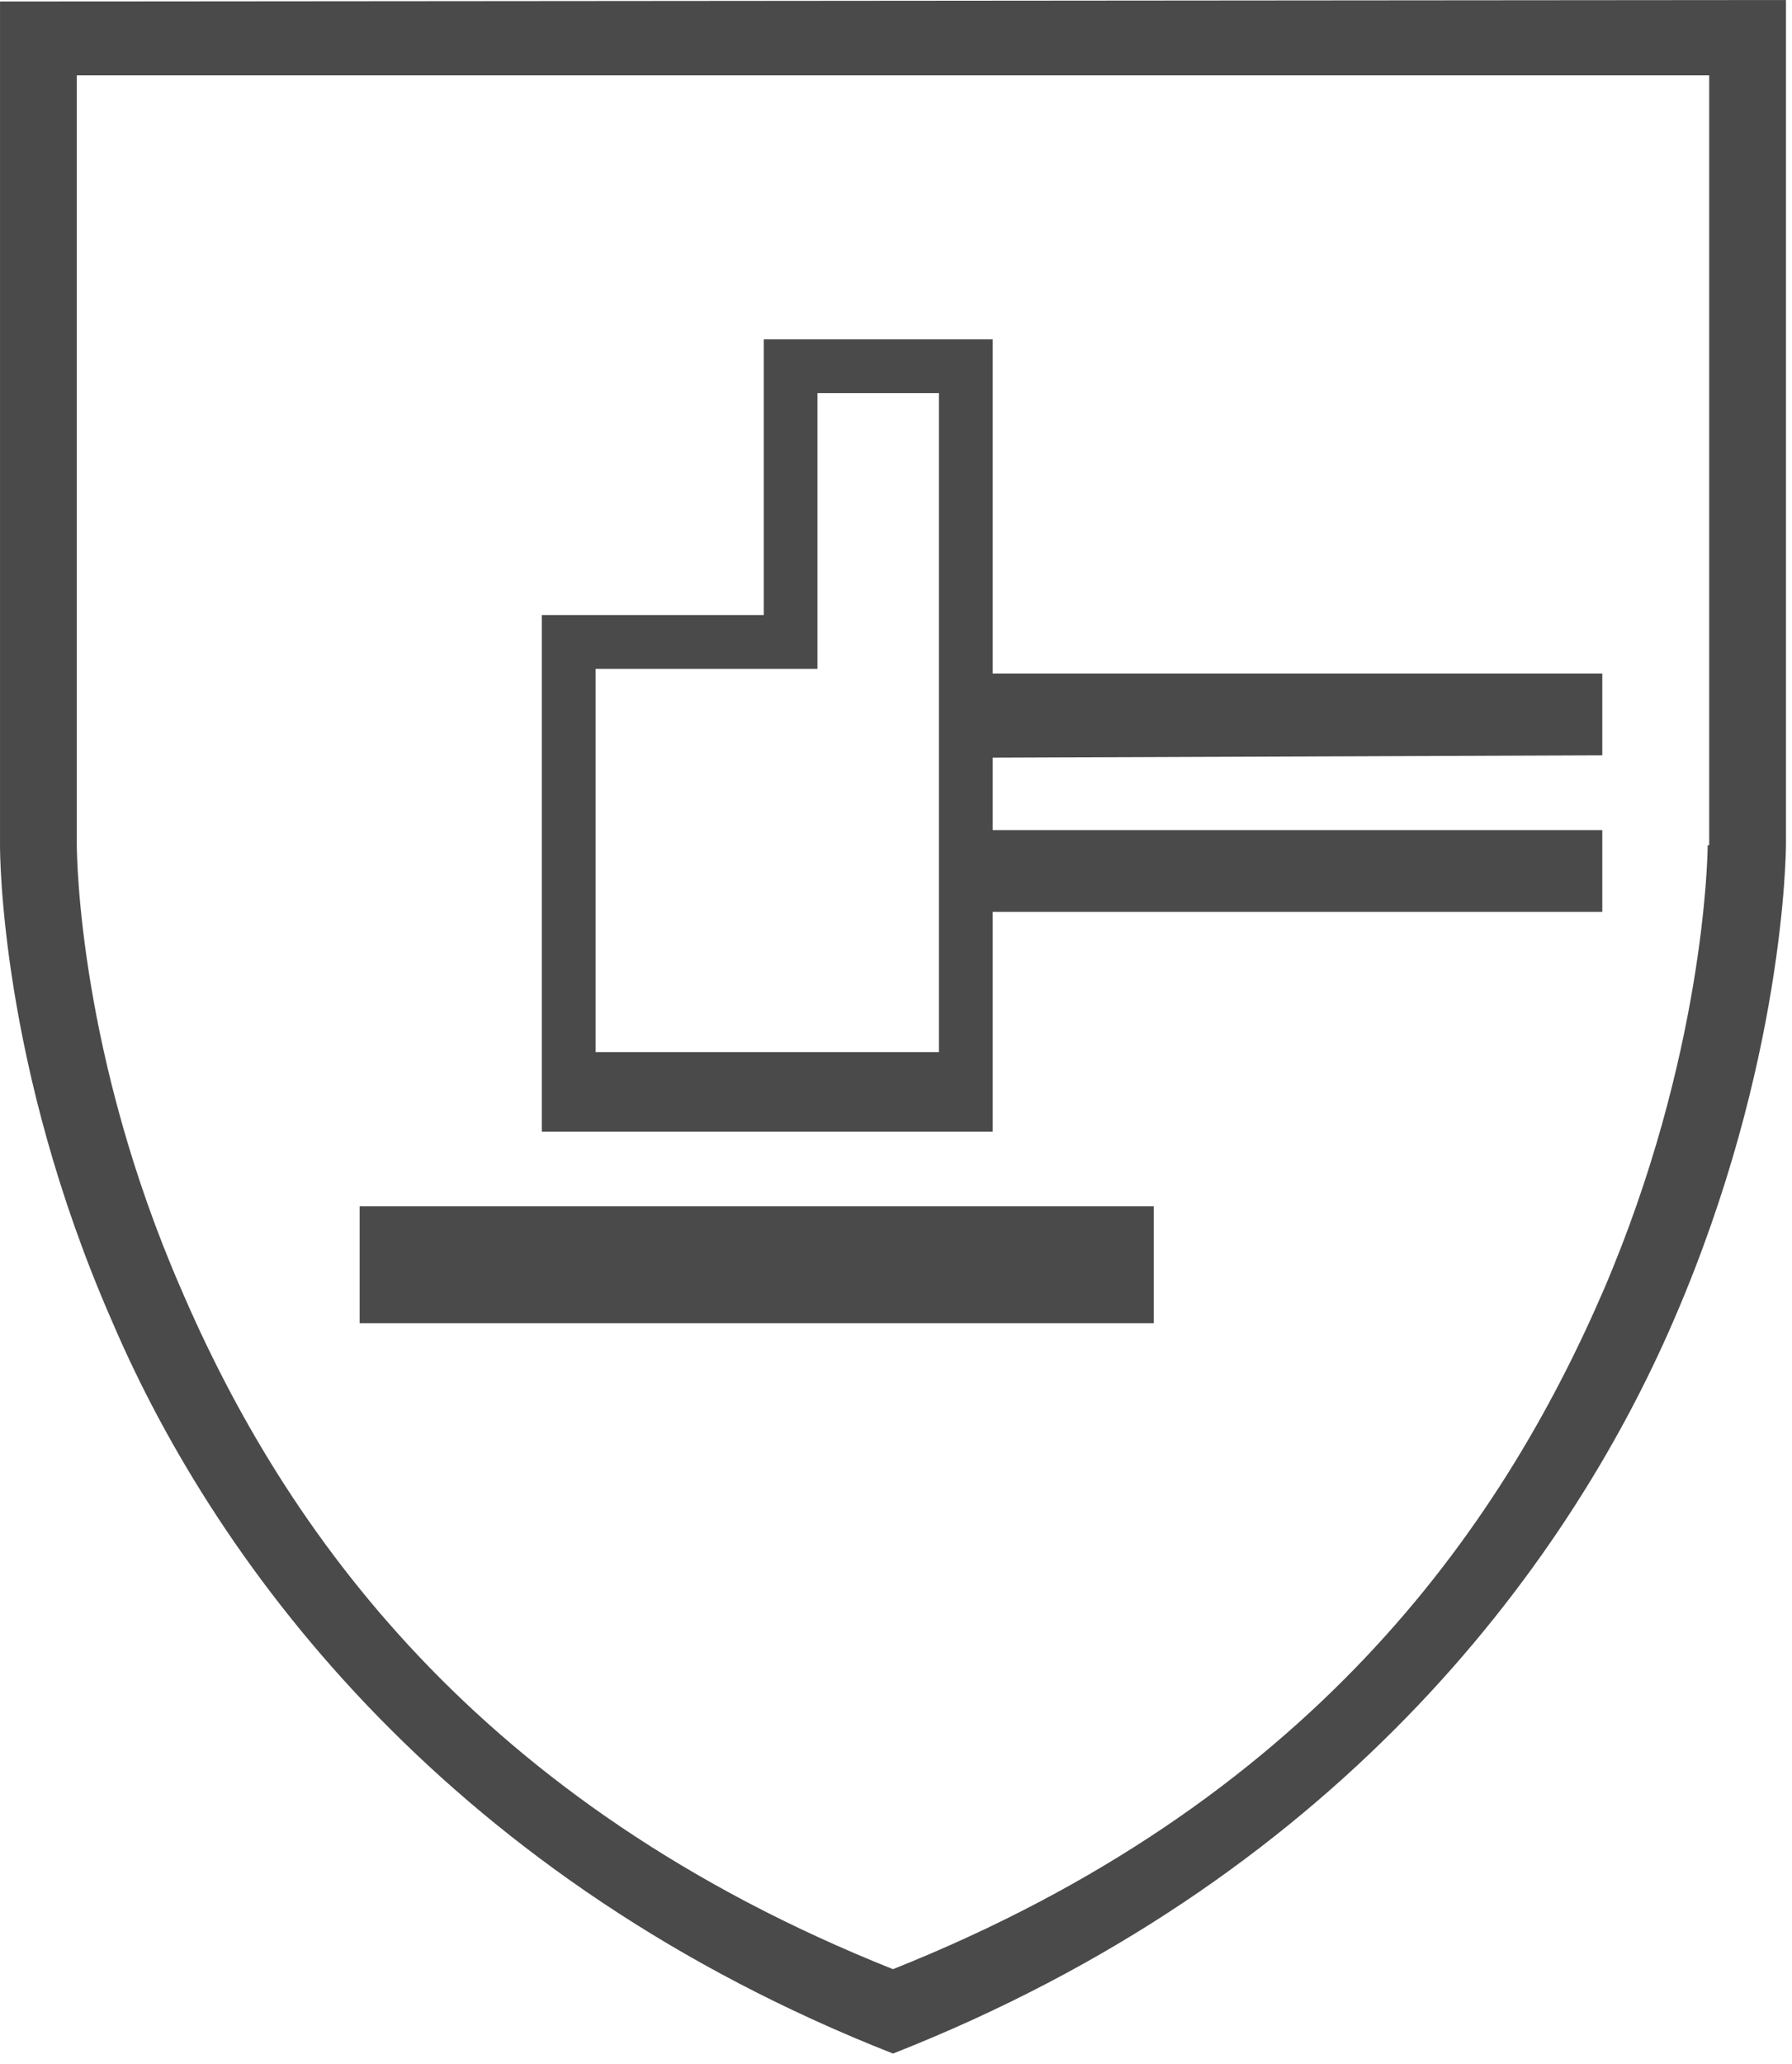
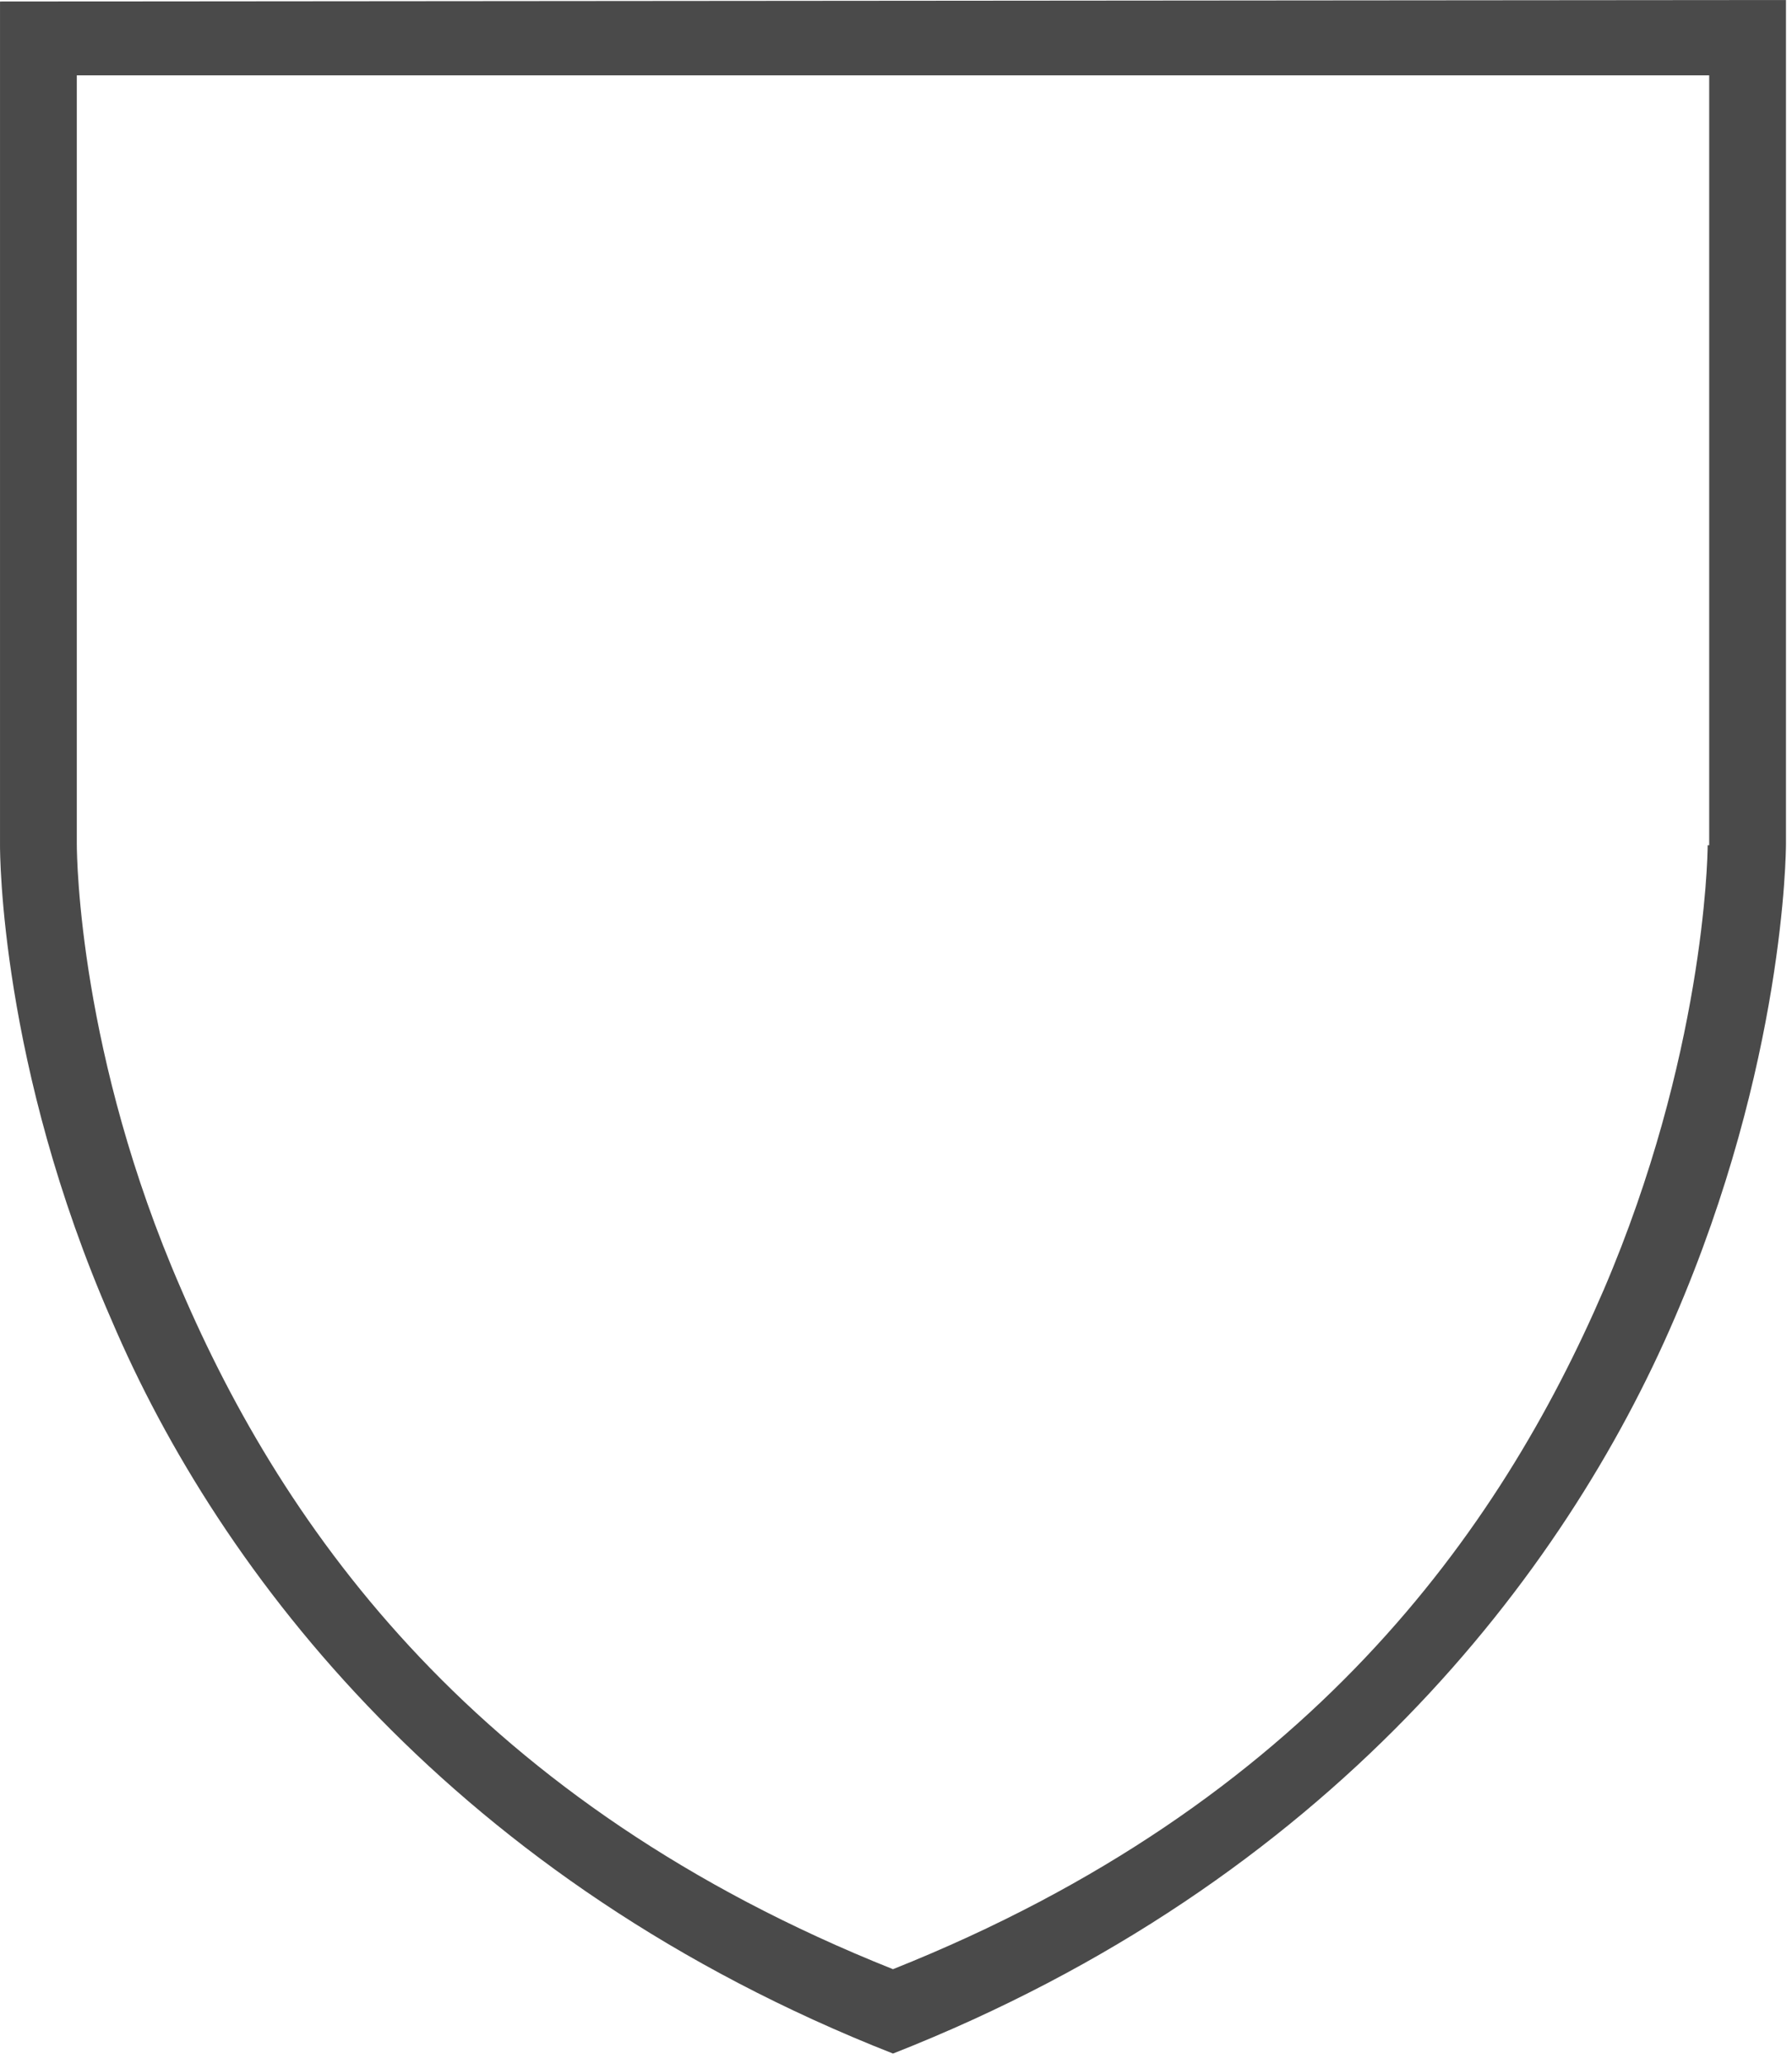
<svg xmlns="http://www.w3.org/2000/svg" width="119px" height="137px" viewBox="0 0 119 137" version="1.1">
  <title>Group 7</title>
  <desc>Created with Sketch.</desc>
  <g id="Desktop" stroke="none" stroke-width="1" fill="none" fill-rule="evenodd">
    <g id="Normering" transform="translate(-655, -1067)">
      <g id="Group-7" transform="translate(655, 1066)">
        <g id="Group-3" transform="translate(0, 0.3)">
-           <polygon id="Clip-2" points="0.001 0.7 118.6 0.7 118.6 137 0.001 137" />
          <path d="M113.4,56.8 C113.4,57.8 113.1,70.9 106.501,86.3 C99.6,102.3 86.9,120.4 59.3,131.4 C31.7,120.4 18.9,102.3 12.001,86.2 C5.3,70.8 5.1,57.8 5.1,56.7 L5.1,5.7 L113.501,5.7 L113.501,56.8 L113.4,56.8 Z M0.001,0.8 L0.001,56.8 C0.001,57.3 0.001,71.4 7.4,88.3 C14.6,105.199 30.3,125.6 59.3,137 C88.3,125.6 103.9,105.199 111.201,88.2 C118.501,71.3 118.6,57.2 118.6,56.7 L118.6,0.7 L0.001,0.8 Z" id="Fill-1" fill="#4A4A4A" />
        </g>
        <polygon id="Clip-5" points="0 137.3 118.6 137.3 118.6 1 0 1" />
-         <polygon id="Fill-4" fill="#4A4A4A" points="23.882 88.824 76.62 88.824 76.62 81.069 23.882 81.069" />
-         <path d="M62.351,56.096 L62.351,61.525 L62.351,70.832 L39.549,70.832 L39.549,45.393 L50.717,45.393 L54.285,45.393 L54.285,41.826 L54.285,27.09 L62.351,27.09 L62.351,45.703 L62.351,51.133 L62.351,56.096 Z M106.403,51.133 L106.403,45.703 L65.918,45.703 L65.918,27.09 L65.918,23.833 L65.918,23.522 L54.285,23.522 L50.717,23.522 L50.717,27.09 L50.717,41.826 L39.549,41.826 L35.981,41.826 L35.981,45.393 L35.981,70.677 L35.981,76.106 L39.549,76.106 L62.351,76.106 L64.832,76.106 L65.918,76.106 L65.918,61.525 L106.403,61.525 L106.403,56.096 L65.918,56.096 L65.918,51.288 L106.403,51.133 Z" id="Fill-6" fill="#4A4A4A" />
      </g>
    </g>
  </g>
</svg>